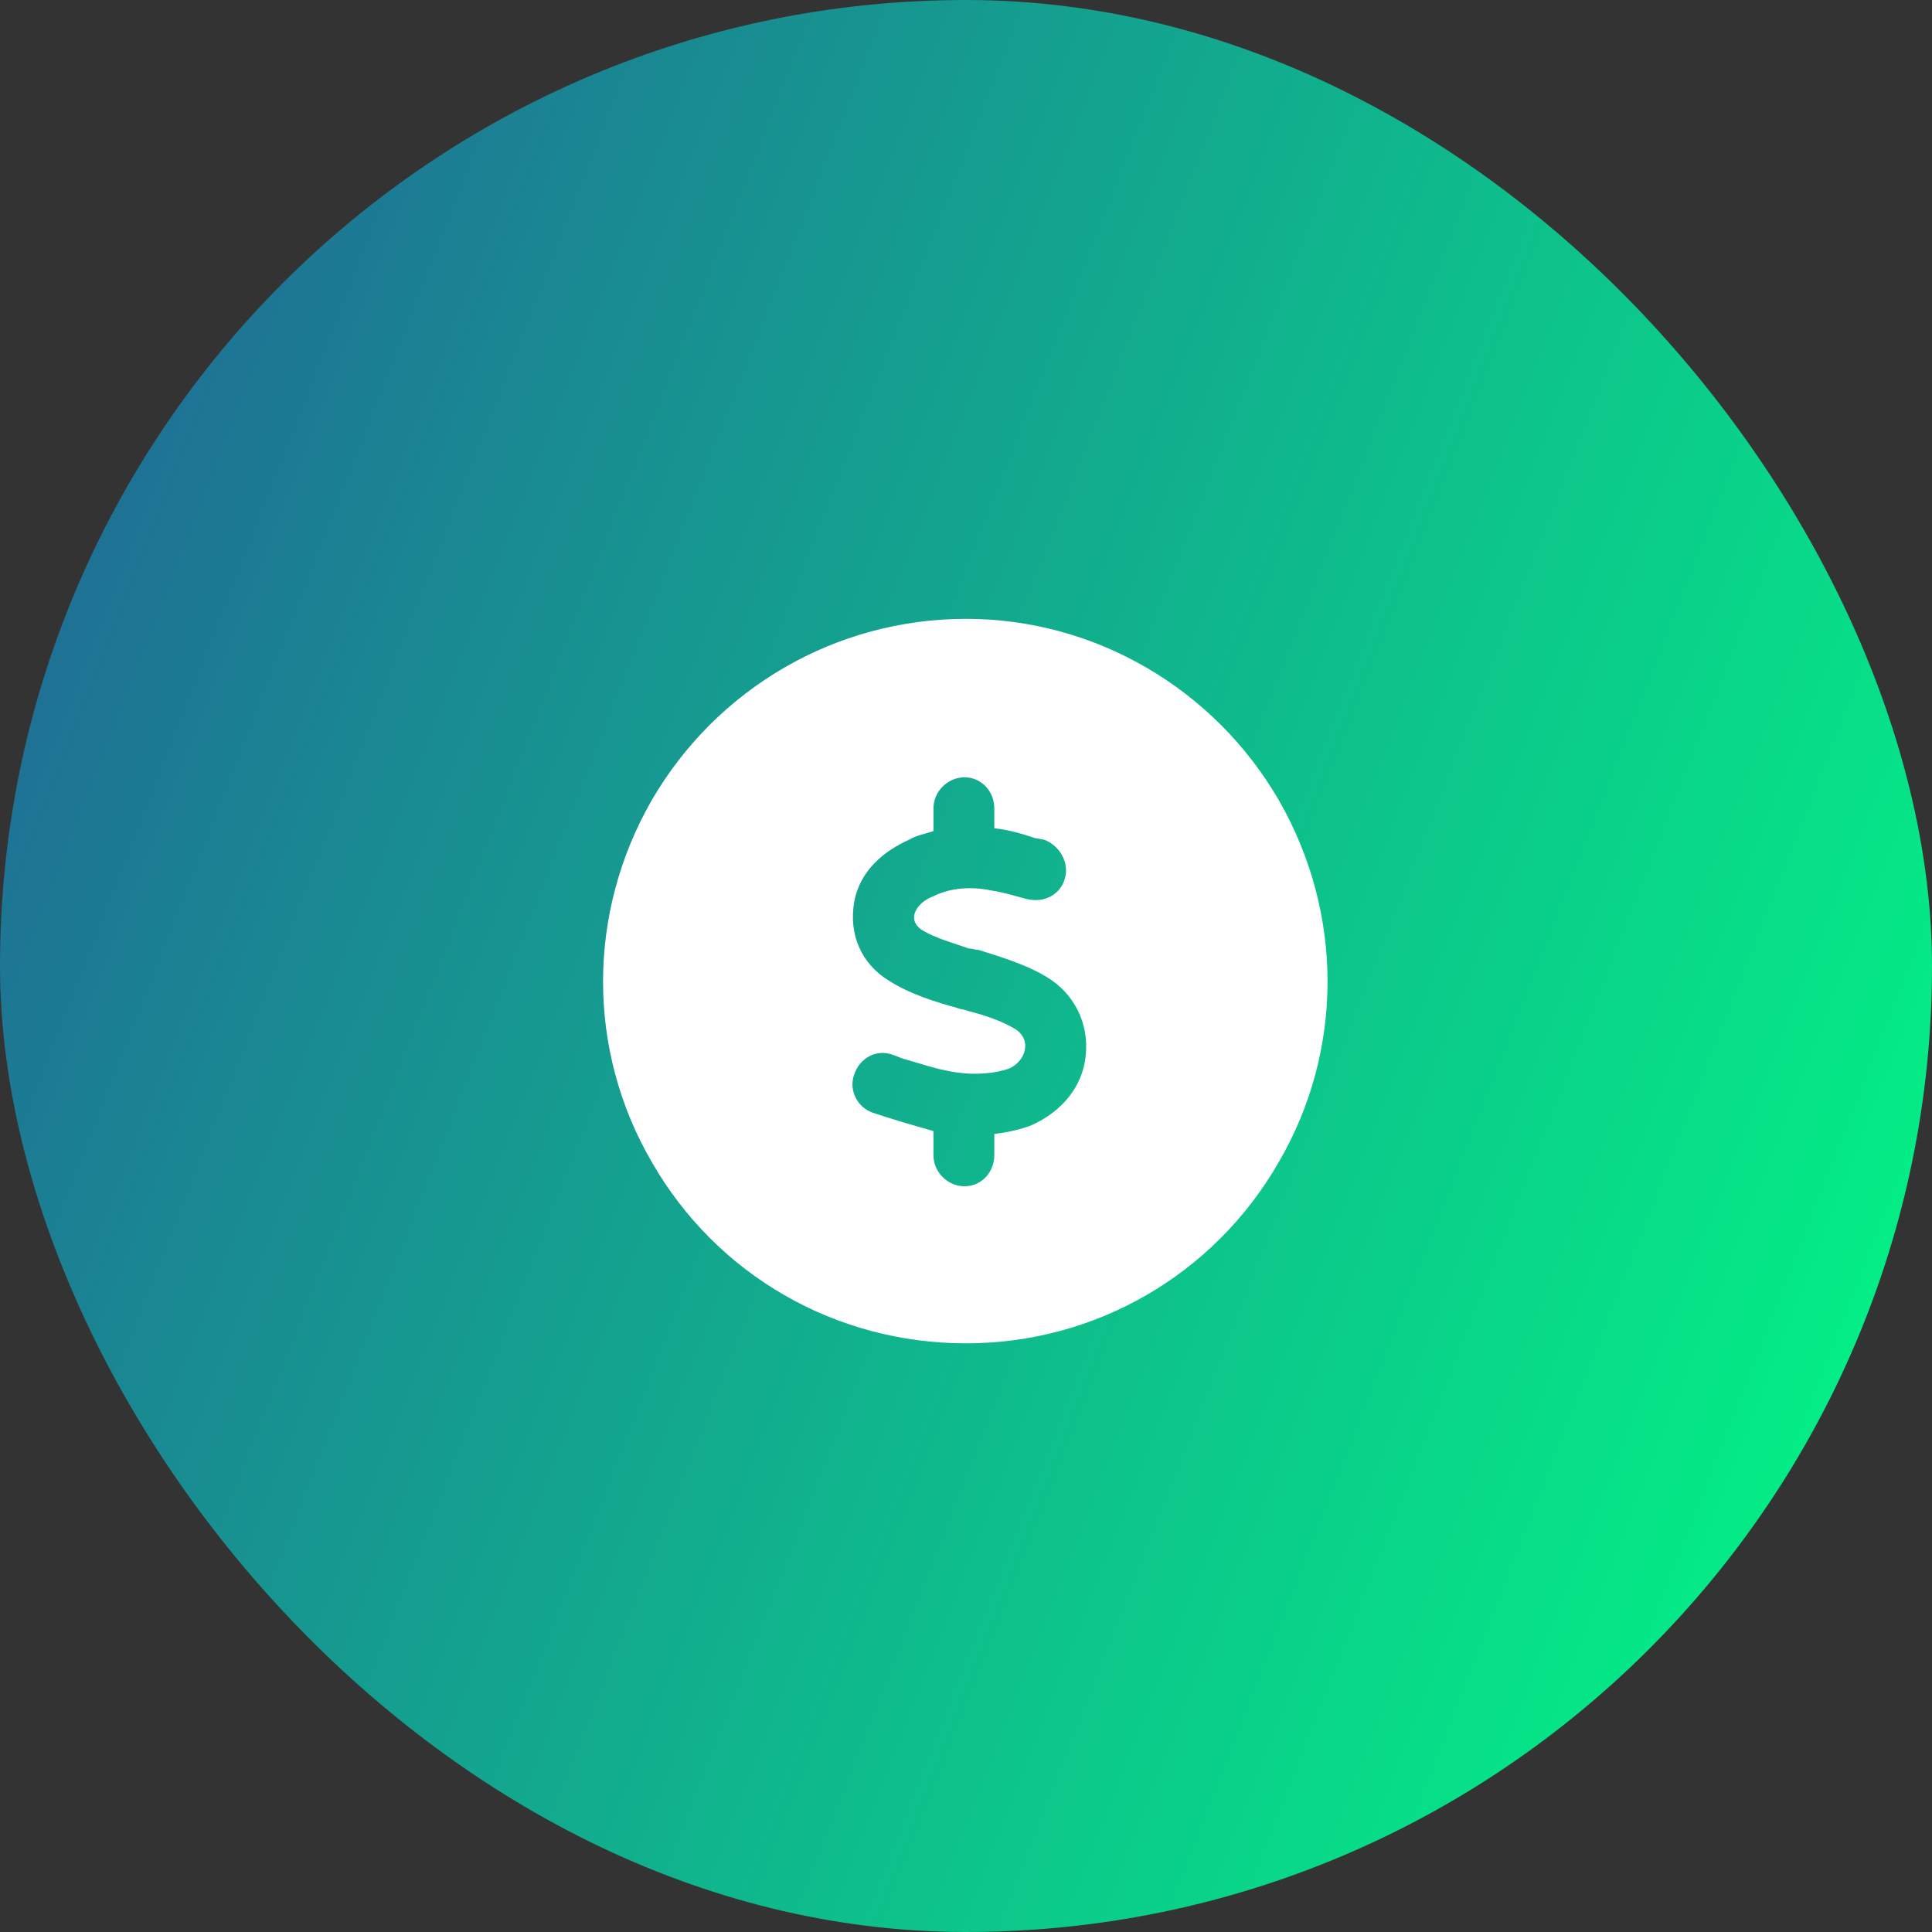
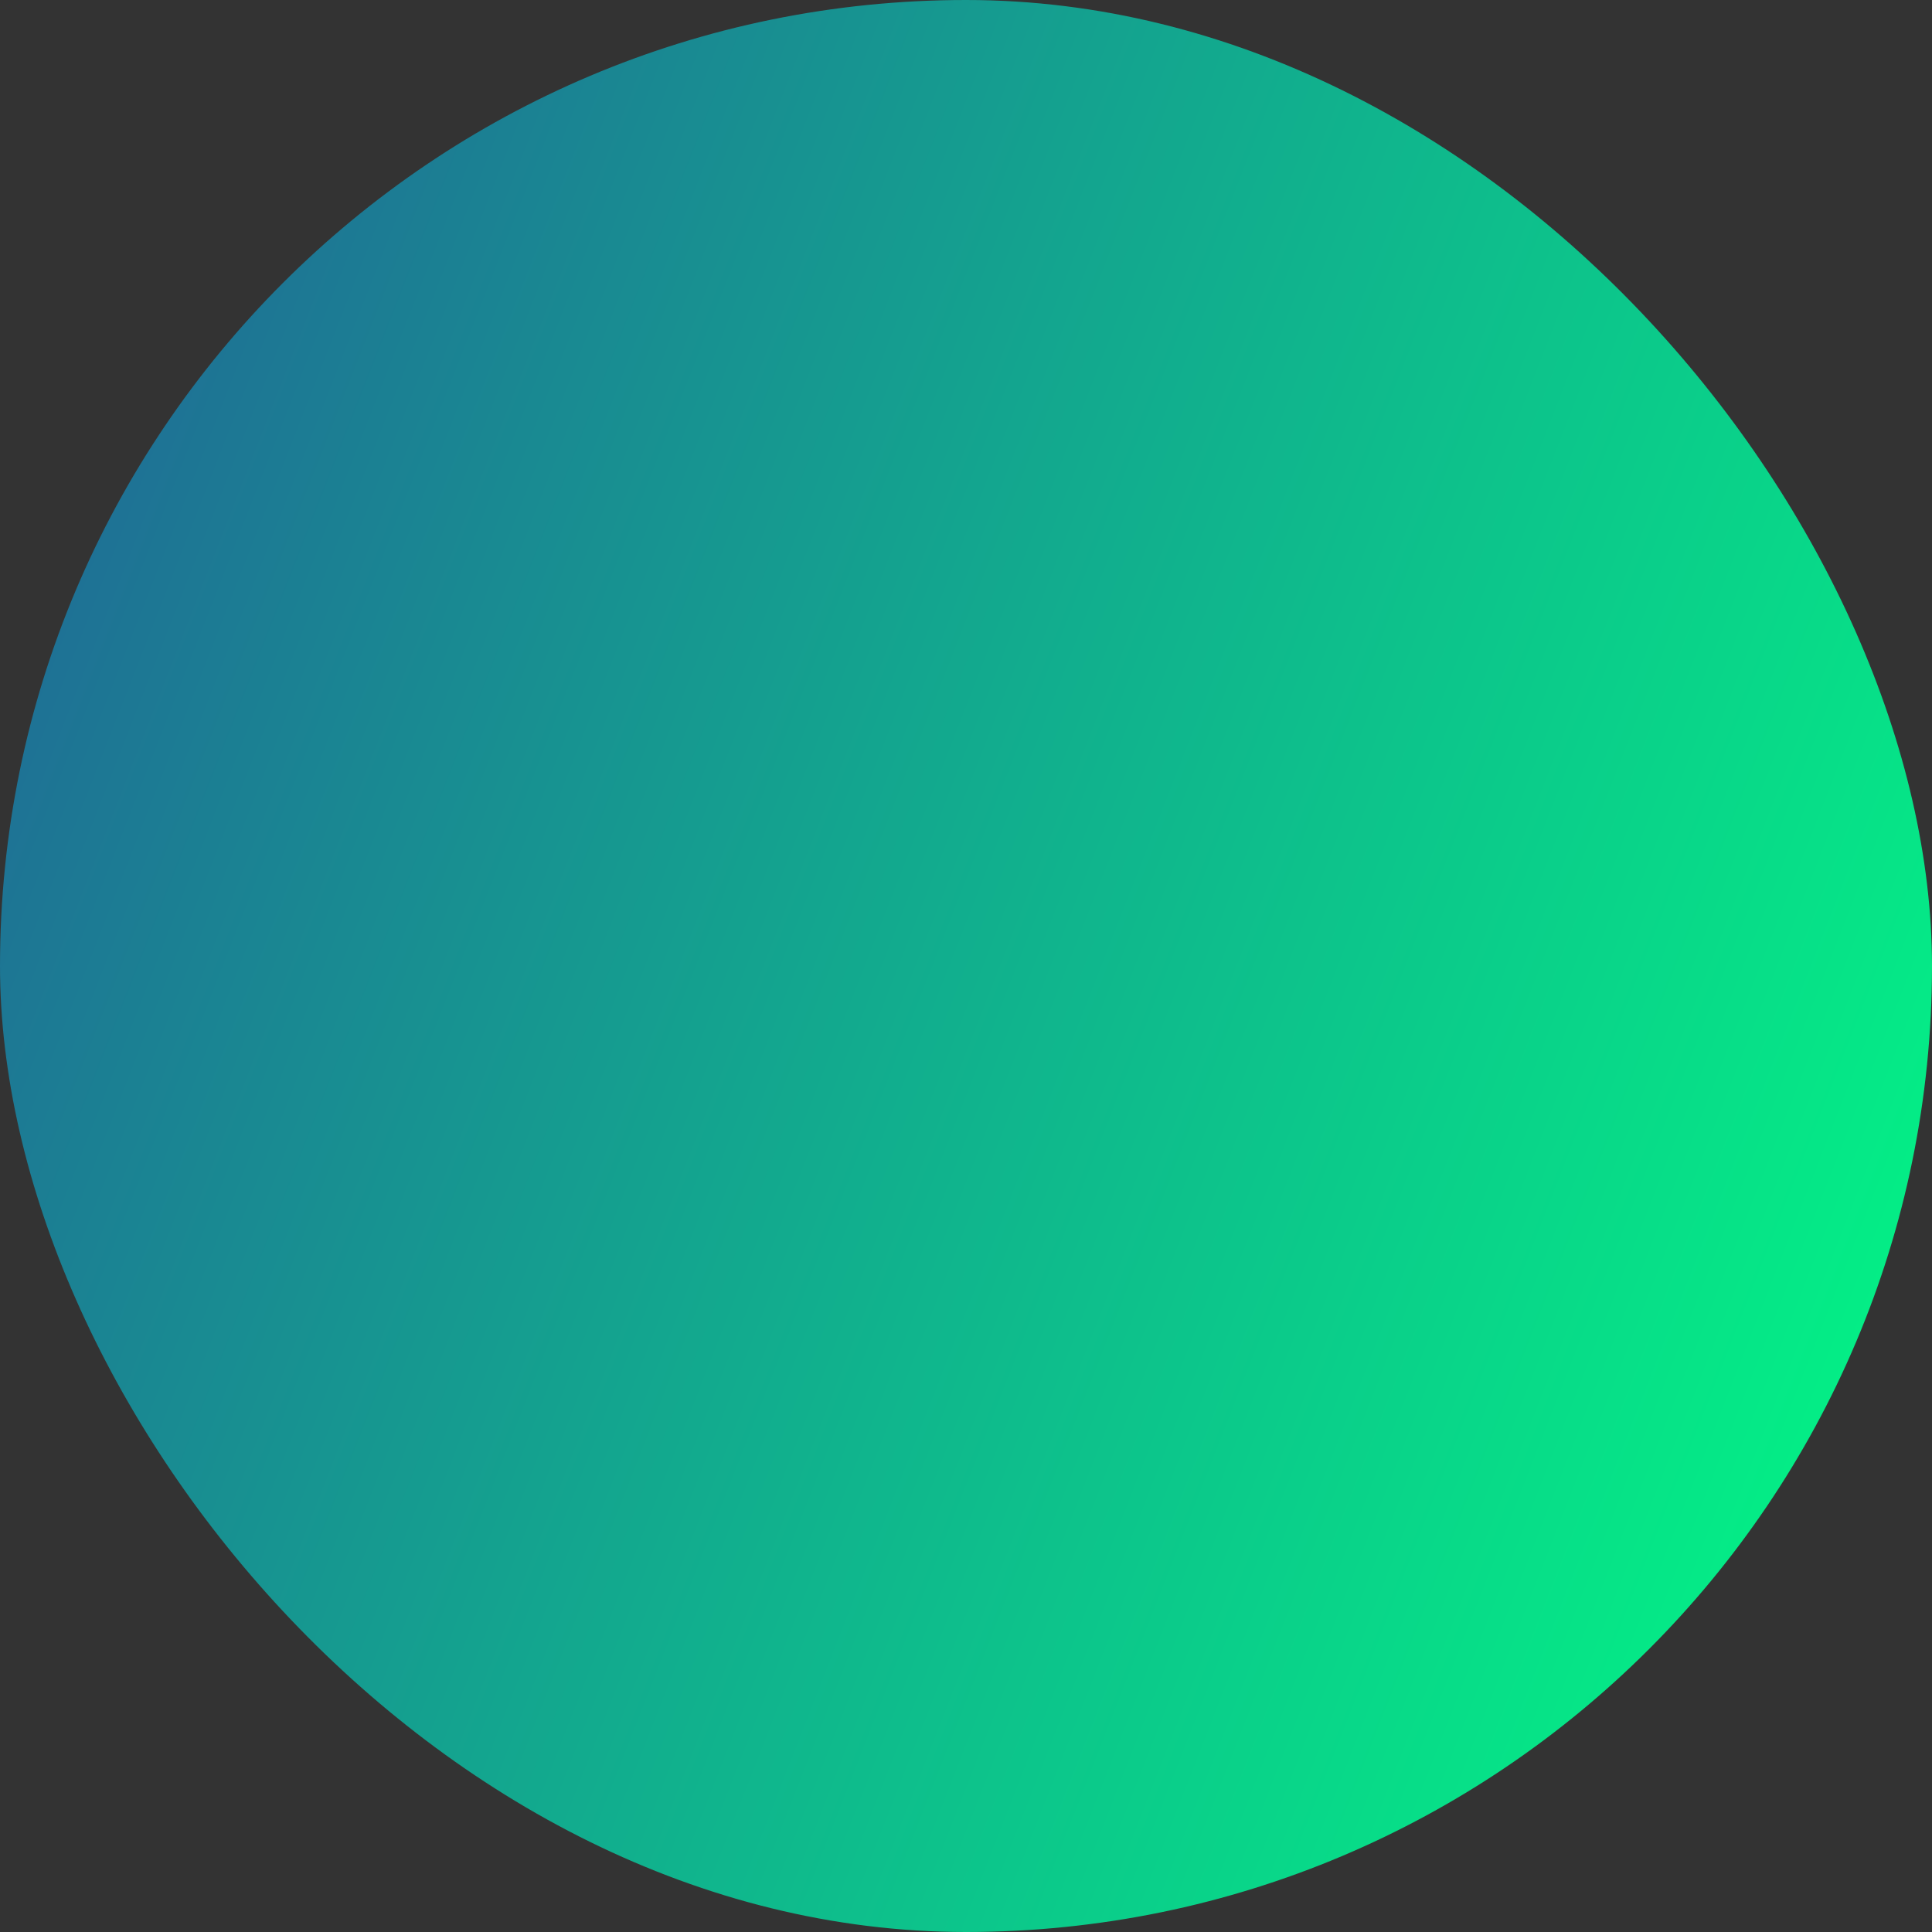
<svg xmlns="http://www.w3.org/2000/svg" width="64" height="64" viewBox="0 0 64 64" fill="none">
  <rect x="0" y="0" width="64" height="64" fill="#333333" stroke="none" />
  <rect width="64" height="64" rx="32" fill="url(#paint0_linear_1_159)" />
-   <path d="M32 44.5C27.688 44.5 23.75 42.25 21.594 38.5C19.438 34.797 19.438 30.25 21.594 26.5C23.75 22.797 27.688 20.5 32 20.5C36.266 20.5 40.203 22.797 42.359 26.5C44.516 30.25 44.516 34.797 42.359 38.5C40.203 42.25 36.266 44.5 32 44.5ZM32.938 26.781C32.938 26.219 32.516 25.75 31.953 25.75C31.391 25.75 30.922 26.219 30.922 26.781V27.531C30.641 27.625 30.359 27.672 30.125 27.812C29.281 28.188 28.484 28.844 28.297 29.875C28.109 30.953 28.531 31.938 29.469 32.5C30.125 32.922 31.016 33.203 31.719 33.391C31.812 33.438 31.953 33.438 32.047 33.484C32.609 33.625 33.172 33.812 33.641 34.094C34.203 34.469 33.969 35.172 33.406 35.406C32.984 35.547 32.328 35.641 31.531 35.5C30.969 35.406 30.453 35.219 29.938 35.078C29.797 35.031 29.703 34.984 29.562 34.938C29.047 34.75 28.484 35.031 28.297 35.594C28.109 36.109 28.391 36.672 28.906 36.859C29.609 37.094 30.266 37.281 30.922 37.469V38.266C30.922 38.828 31.391 39.297 31.953 39.297C32.516 39.297 32.938 38.828 32.938 38.266V37.562C33.359 37.516 33.781 37.422 34.156 37.281C35 36.906 35.75 36.203 35.938 35.172C36.125 34.094 35.703 33.062 34.812 32.453C34.109 31.984 33.172 31.703 32.422 31.469C32.328 31.469 32.234 31.422 32.094 31.422C31.578 31.234 31.016 31.094 30.547 30.812C29.984 30.438 30.406 29.875 30.922 29.688C31.484 29.406 32.188 29.359 32.844 29.5C33.172 29.547 33.5 29.641 33.828 29.734C33.875 29.734 33.969 29.781 34.016 29.781C34.578 29.922 35.141 29.641 35.281 29.078C35.422 28.562 35.094 28 34.578 27.812C34.484 27.812 34.391 27.766 34.297 27.766C33.875 27.625 33.406 27.484 32.938 27.438V26.781Z" fill="white" />
  <defs>
    <linearGradient id="paint0_linear_1_159" x1="0" y1="0" x2="77.218" y2="30.163" gradientUnits="userSpaceOnUse">
      <stop stop-color="#226097" />
      <stop offset="1" stop-color="#00FF84" />
    </linearGradient>
  </defs>
</svg>